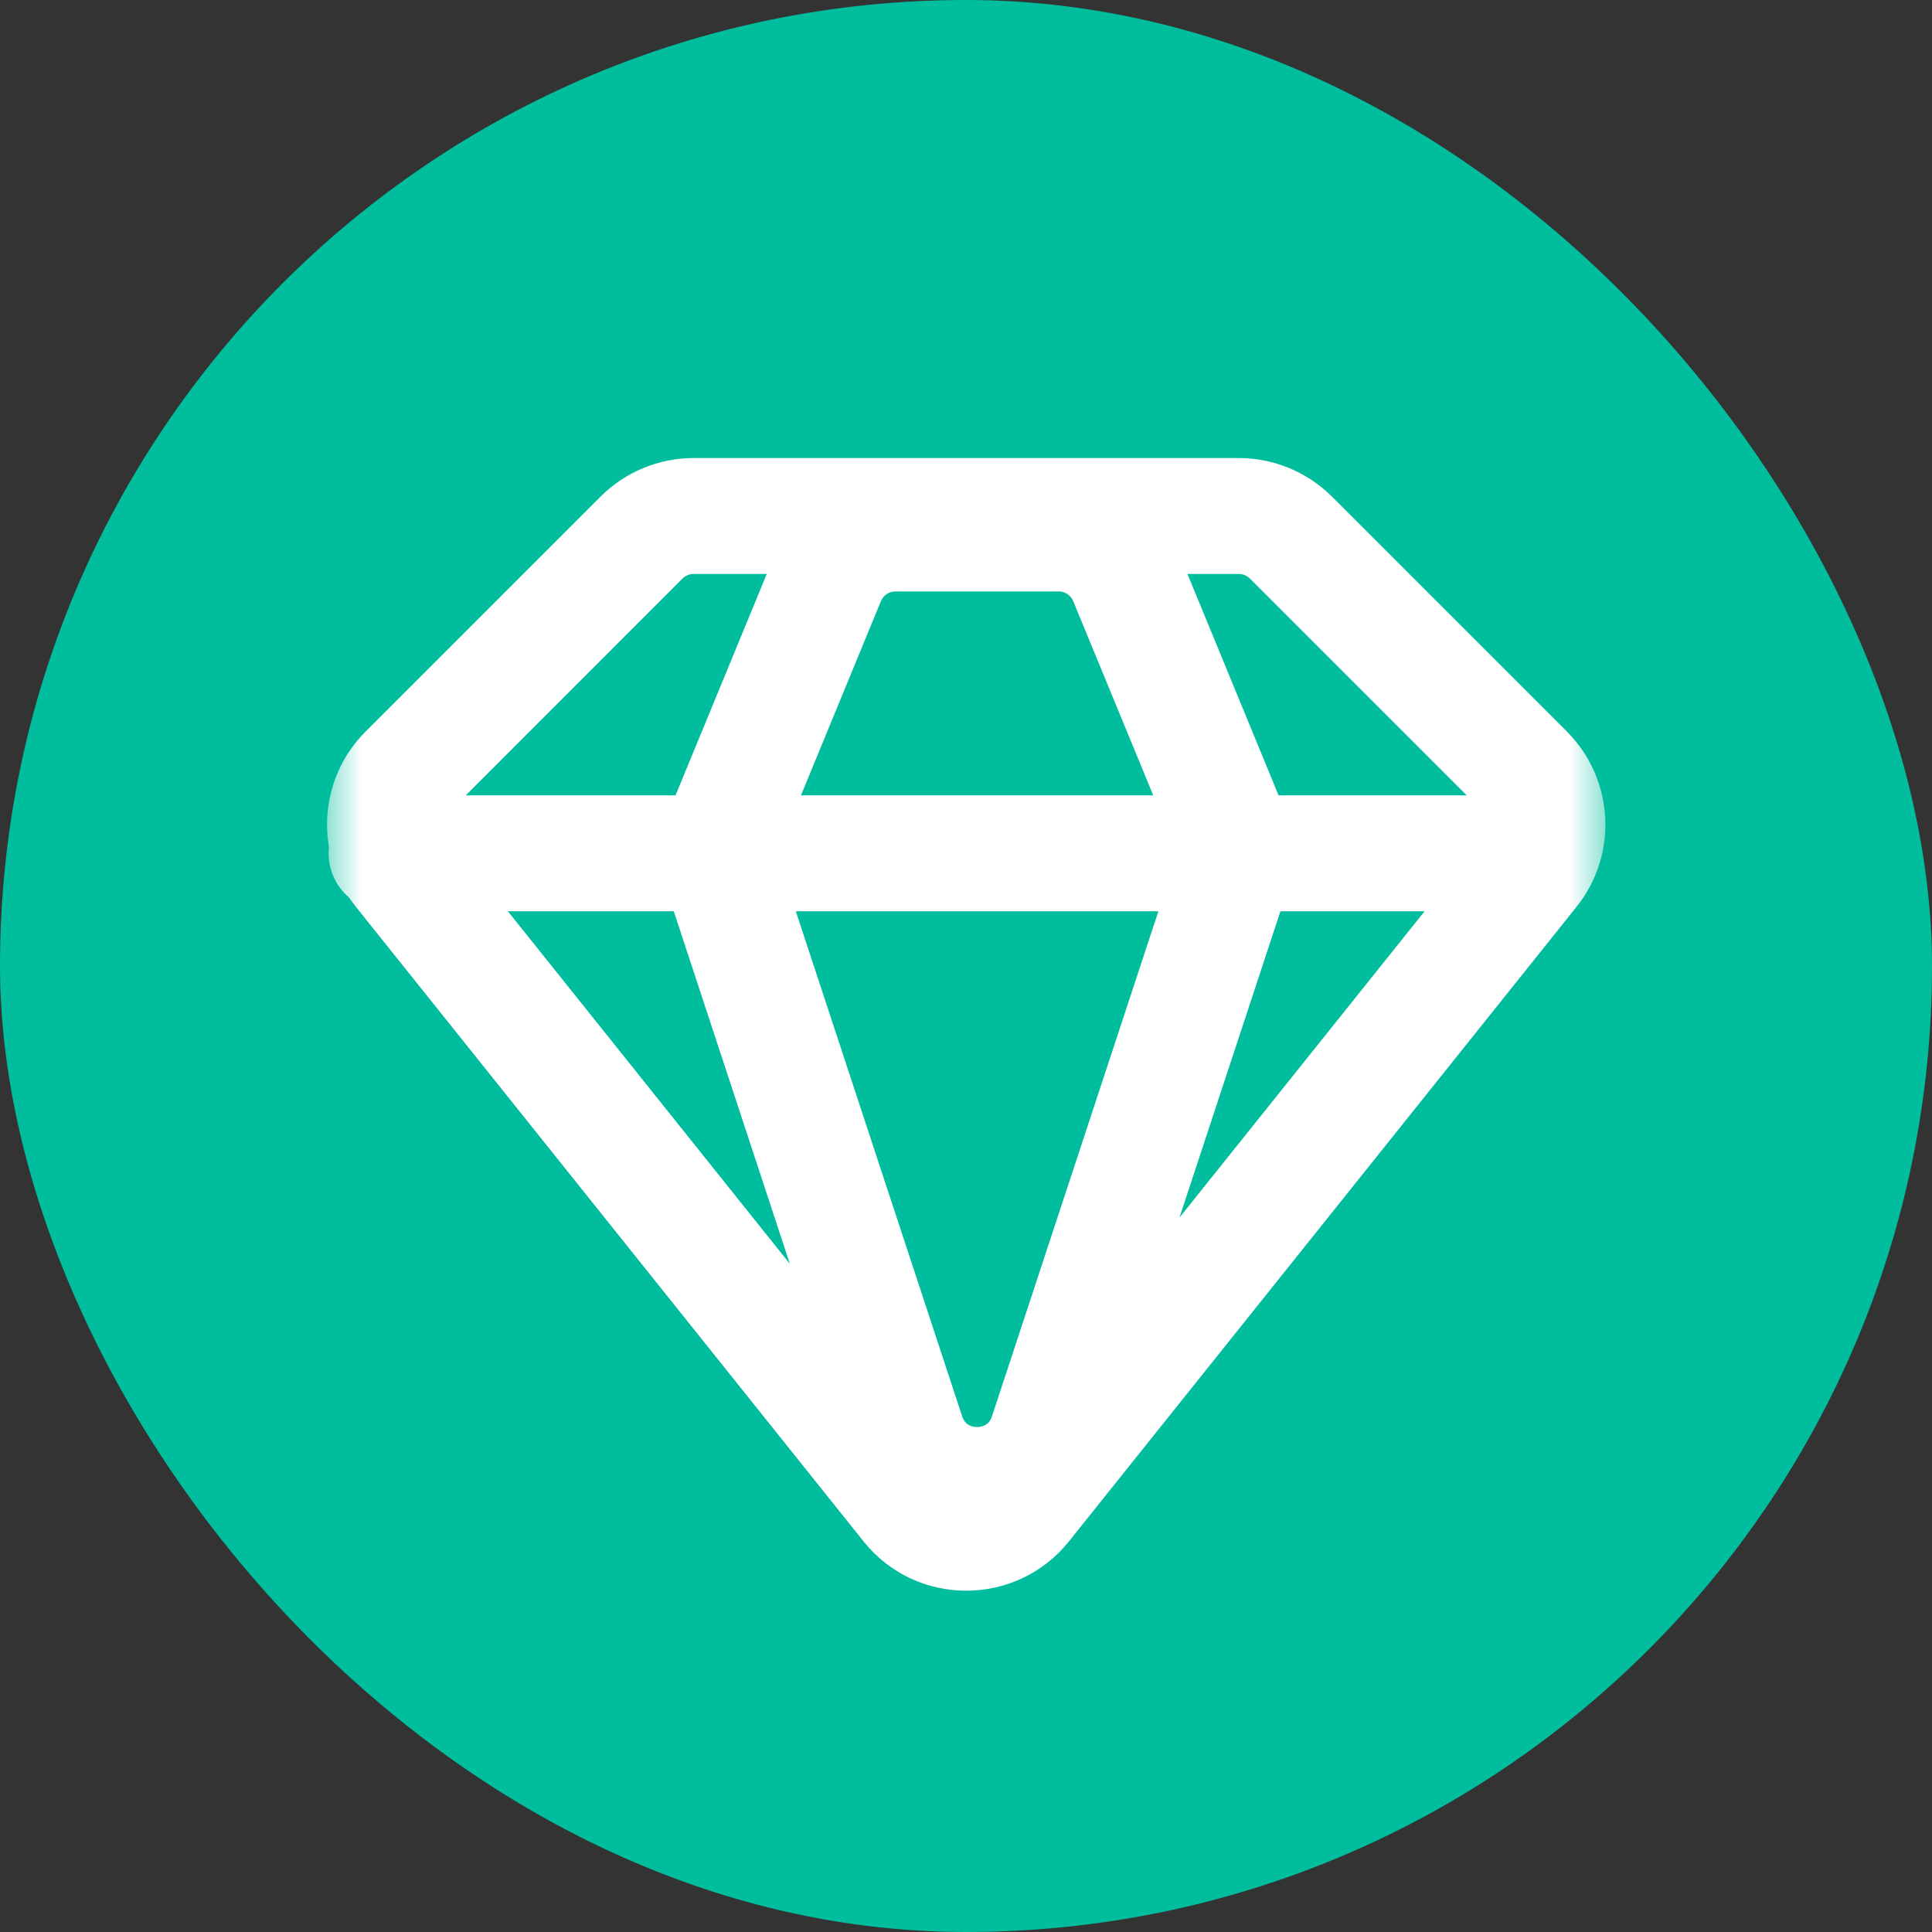
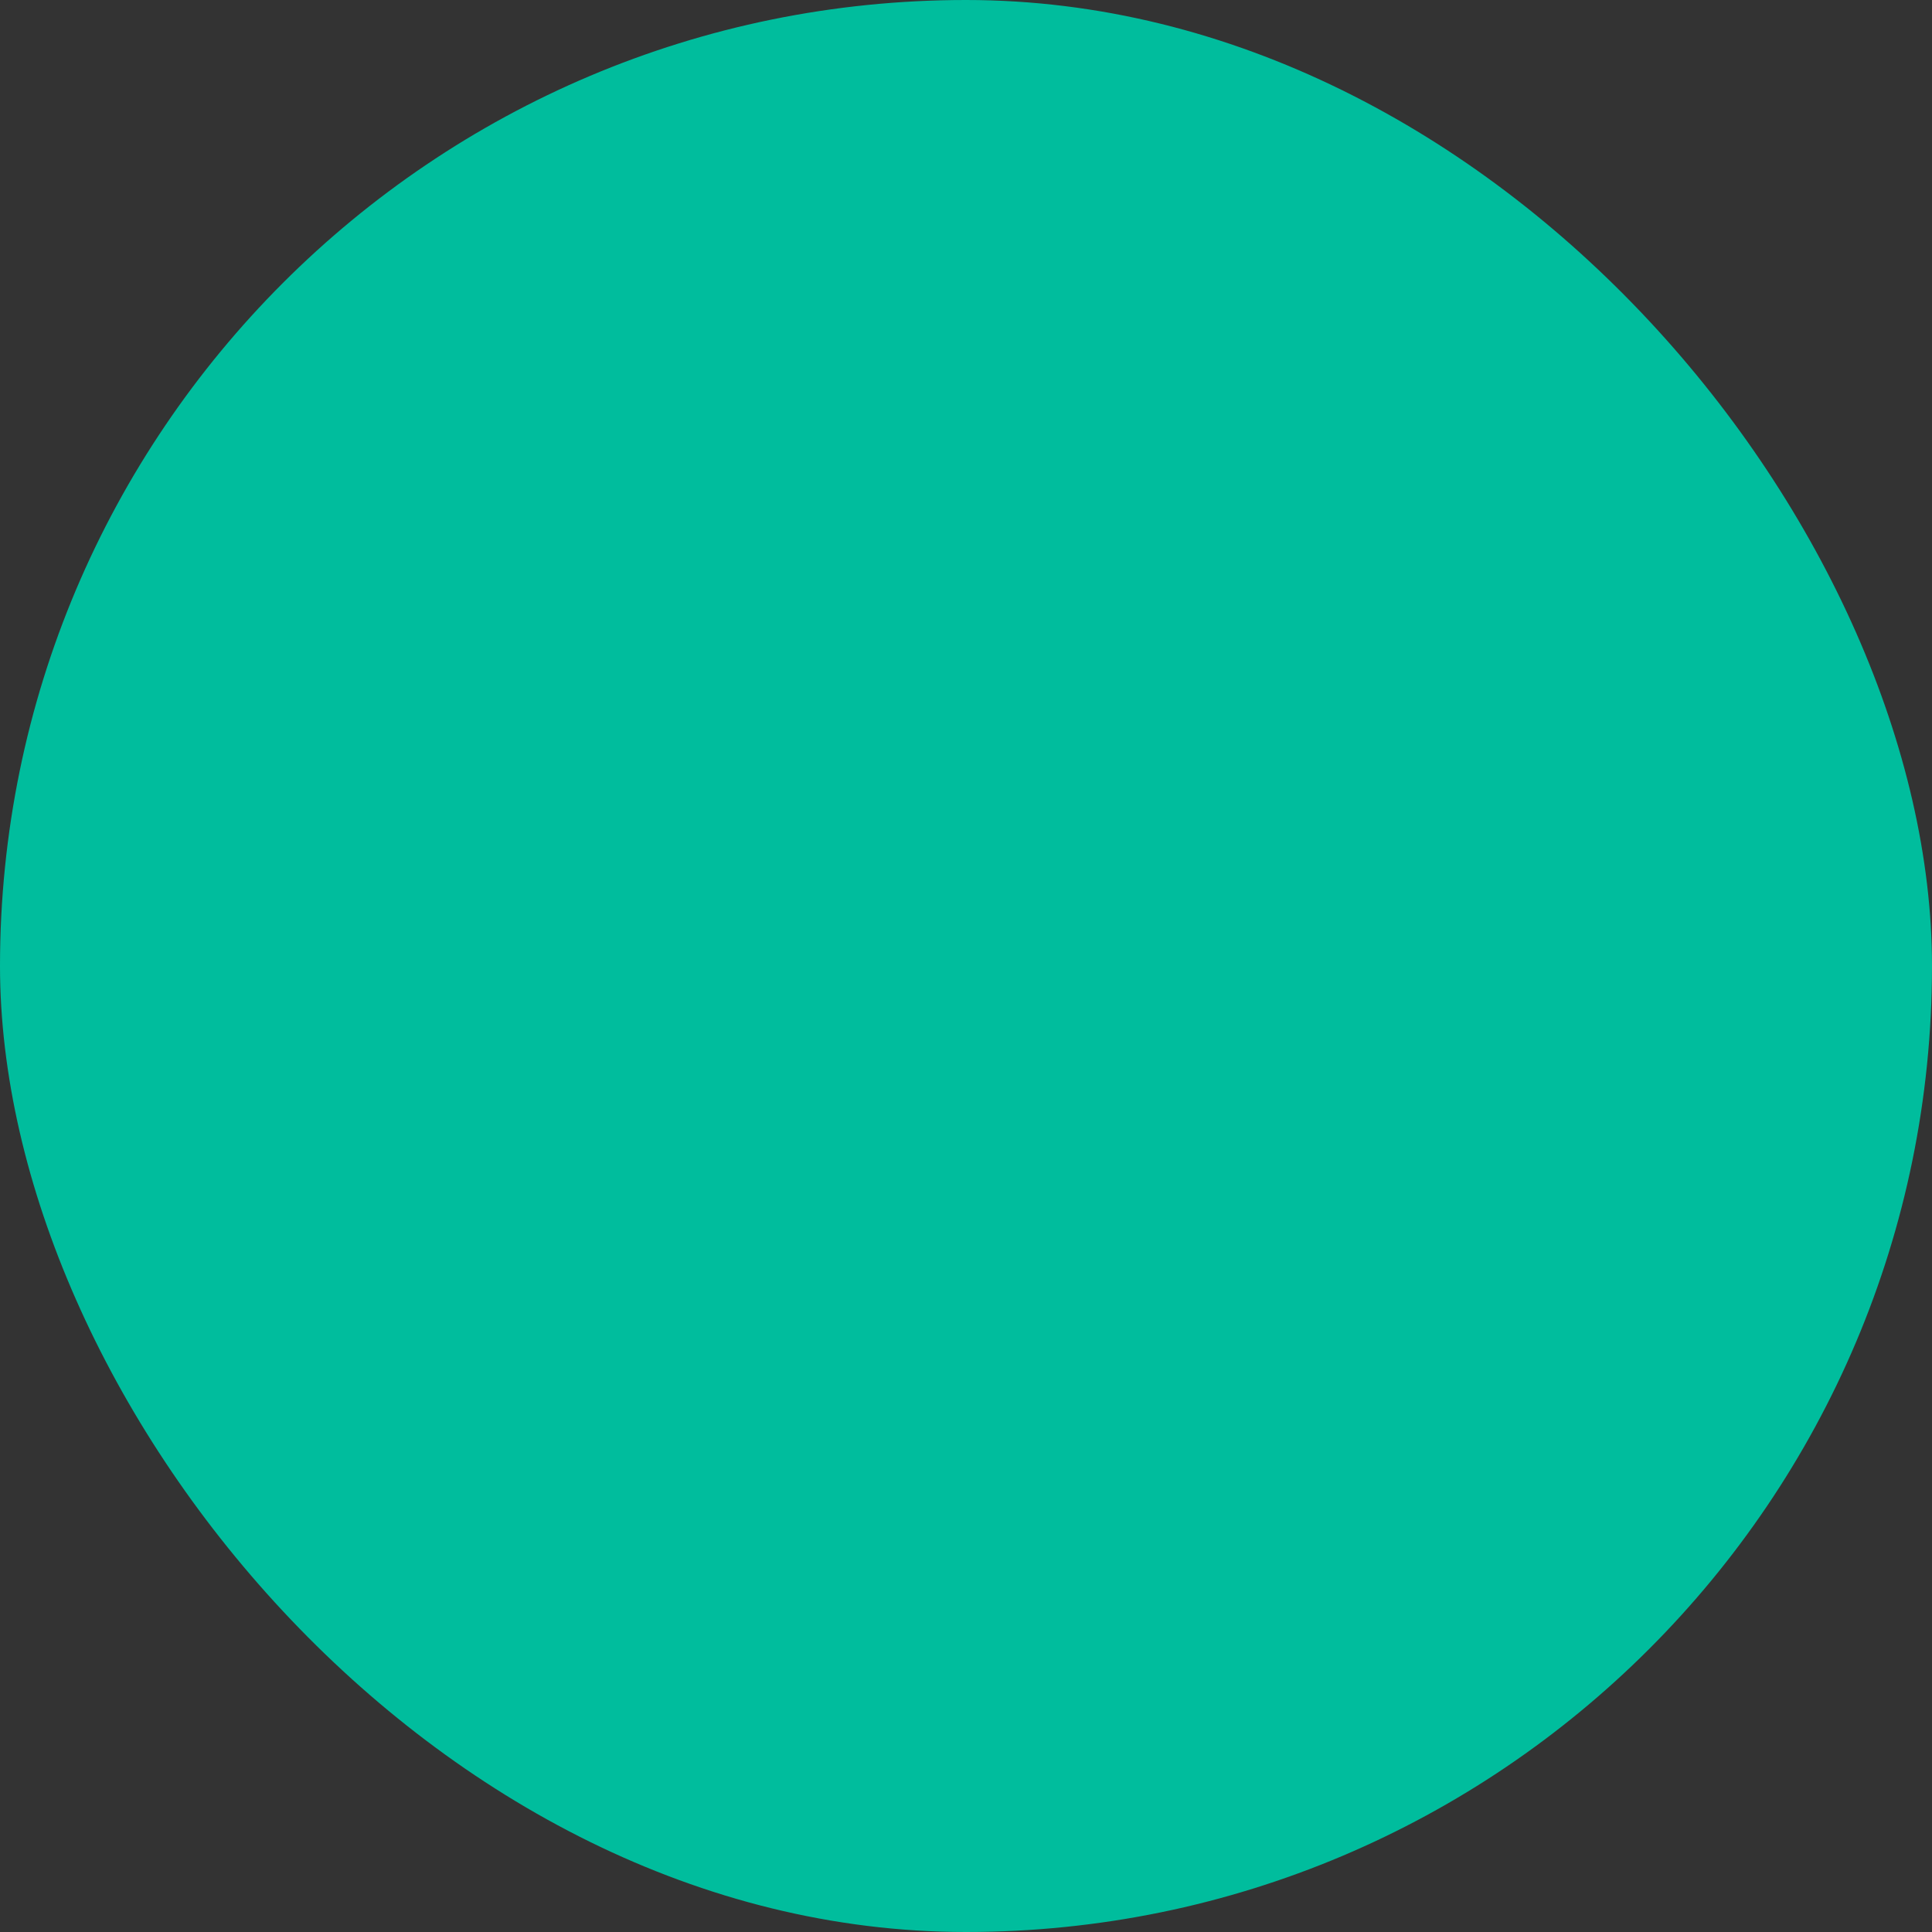
<svg xmlns="http://www.w3.org/2000/svg" width="24" height="24" viewBox="0 0 24 24" fill="none">
  <rect x="0" y="0" width="24" height="24" fill="#333333" stroke="none" />
  <rect width="24" height="24" rx="12" fill="#00BD9D" />
  <g clip-path="url(#clip0_0_1387)">
    <mask id="mask0_0_1387" style="mask-type:luminance" maskUnits="userSpaceOnUse" x="4" y="4" width="17" height="17">
-       <path d="M4.002 5H20.002V21H4.002V5Z" fill="white" />
-     </mask>
+       </mask>
    <g mask="url(#mask0_0_1387)">
      <path fill-rule="evenodd" clip-rule="evenodd" d="M6.309 11.32L9.812 15.7L8.37 11.32H6.309ZM4.086 10.521C3.999 10.013 4.154 9.475 4.542 9.087L7.46 6.169C7.766 5.863 8.182 5.69 8.616 5.69H15.389C15.823 5.69 16.239 5.863 16.546 6.169L19.464 9.087C20.053 9.677 20.105 10.615 19.584 11.265L13.28 19.146C12.625 19.965 11.38 19.965 10.726 19.146L4.421 11.265C4.391 11.227 4.362 11.188 4.336 11.149C4.18 11.017 4.082 10.82 4.082 10.6C4.082 10.573 4.083 10.547 4.086 10.521ZM5.786 9.88H8.392L9.525 7.13H8.616C8.564 7.13 8.515 7.151 8.478 7.187L5.786 9.88ZM9.95 9.88L10.943 7.468C10.973 7.395 11.044 7.347 11.123 7.347H13.152C13.231 7.347 13.302 7.395 13.332 7.468L14.326 9.88H9.95ZM15.883 9.88L14.751 7.13H15.389C15.441 7.13 15.491 7.151 15.527 7.187L18.22 9.88H15.883ZM17.697 11.32H15.906L14.652 15.125L17.697 11.32ZM14.39 11.32H9.886L11.952 17.593C11.971 17.651 11.999 17.678 12.022 17.694C12.05 17.713 12.091 17.727 12.138 17.727C12.185 17.727 12.225 17.713 12.253 17.694C12.277 17.678 12.304 17.651 12.323 17.593L14.39 11.32Z" fill="white" />
    </g>
  </g>
  <defs>
    <clipPath id="clip0_0_1387">
      <rect width="16" height="16" fill="white" transform="translate(4 5)" />
    </clipPath>
  </defs>
</svg>